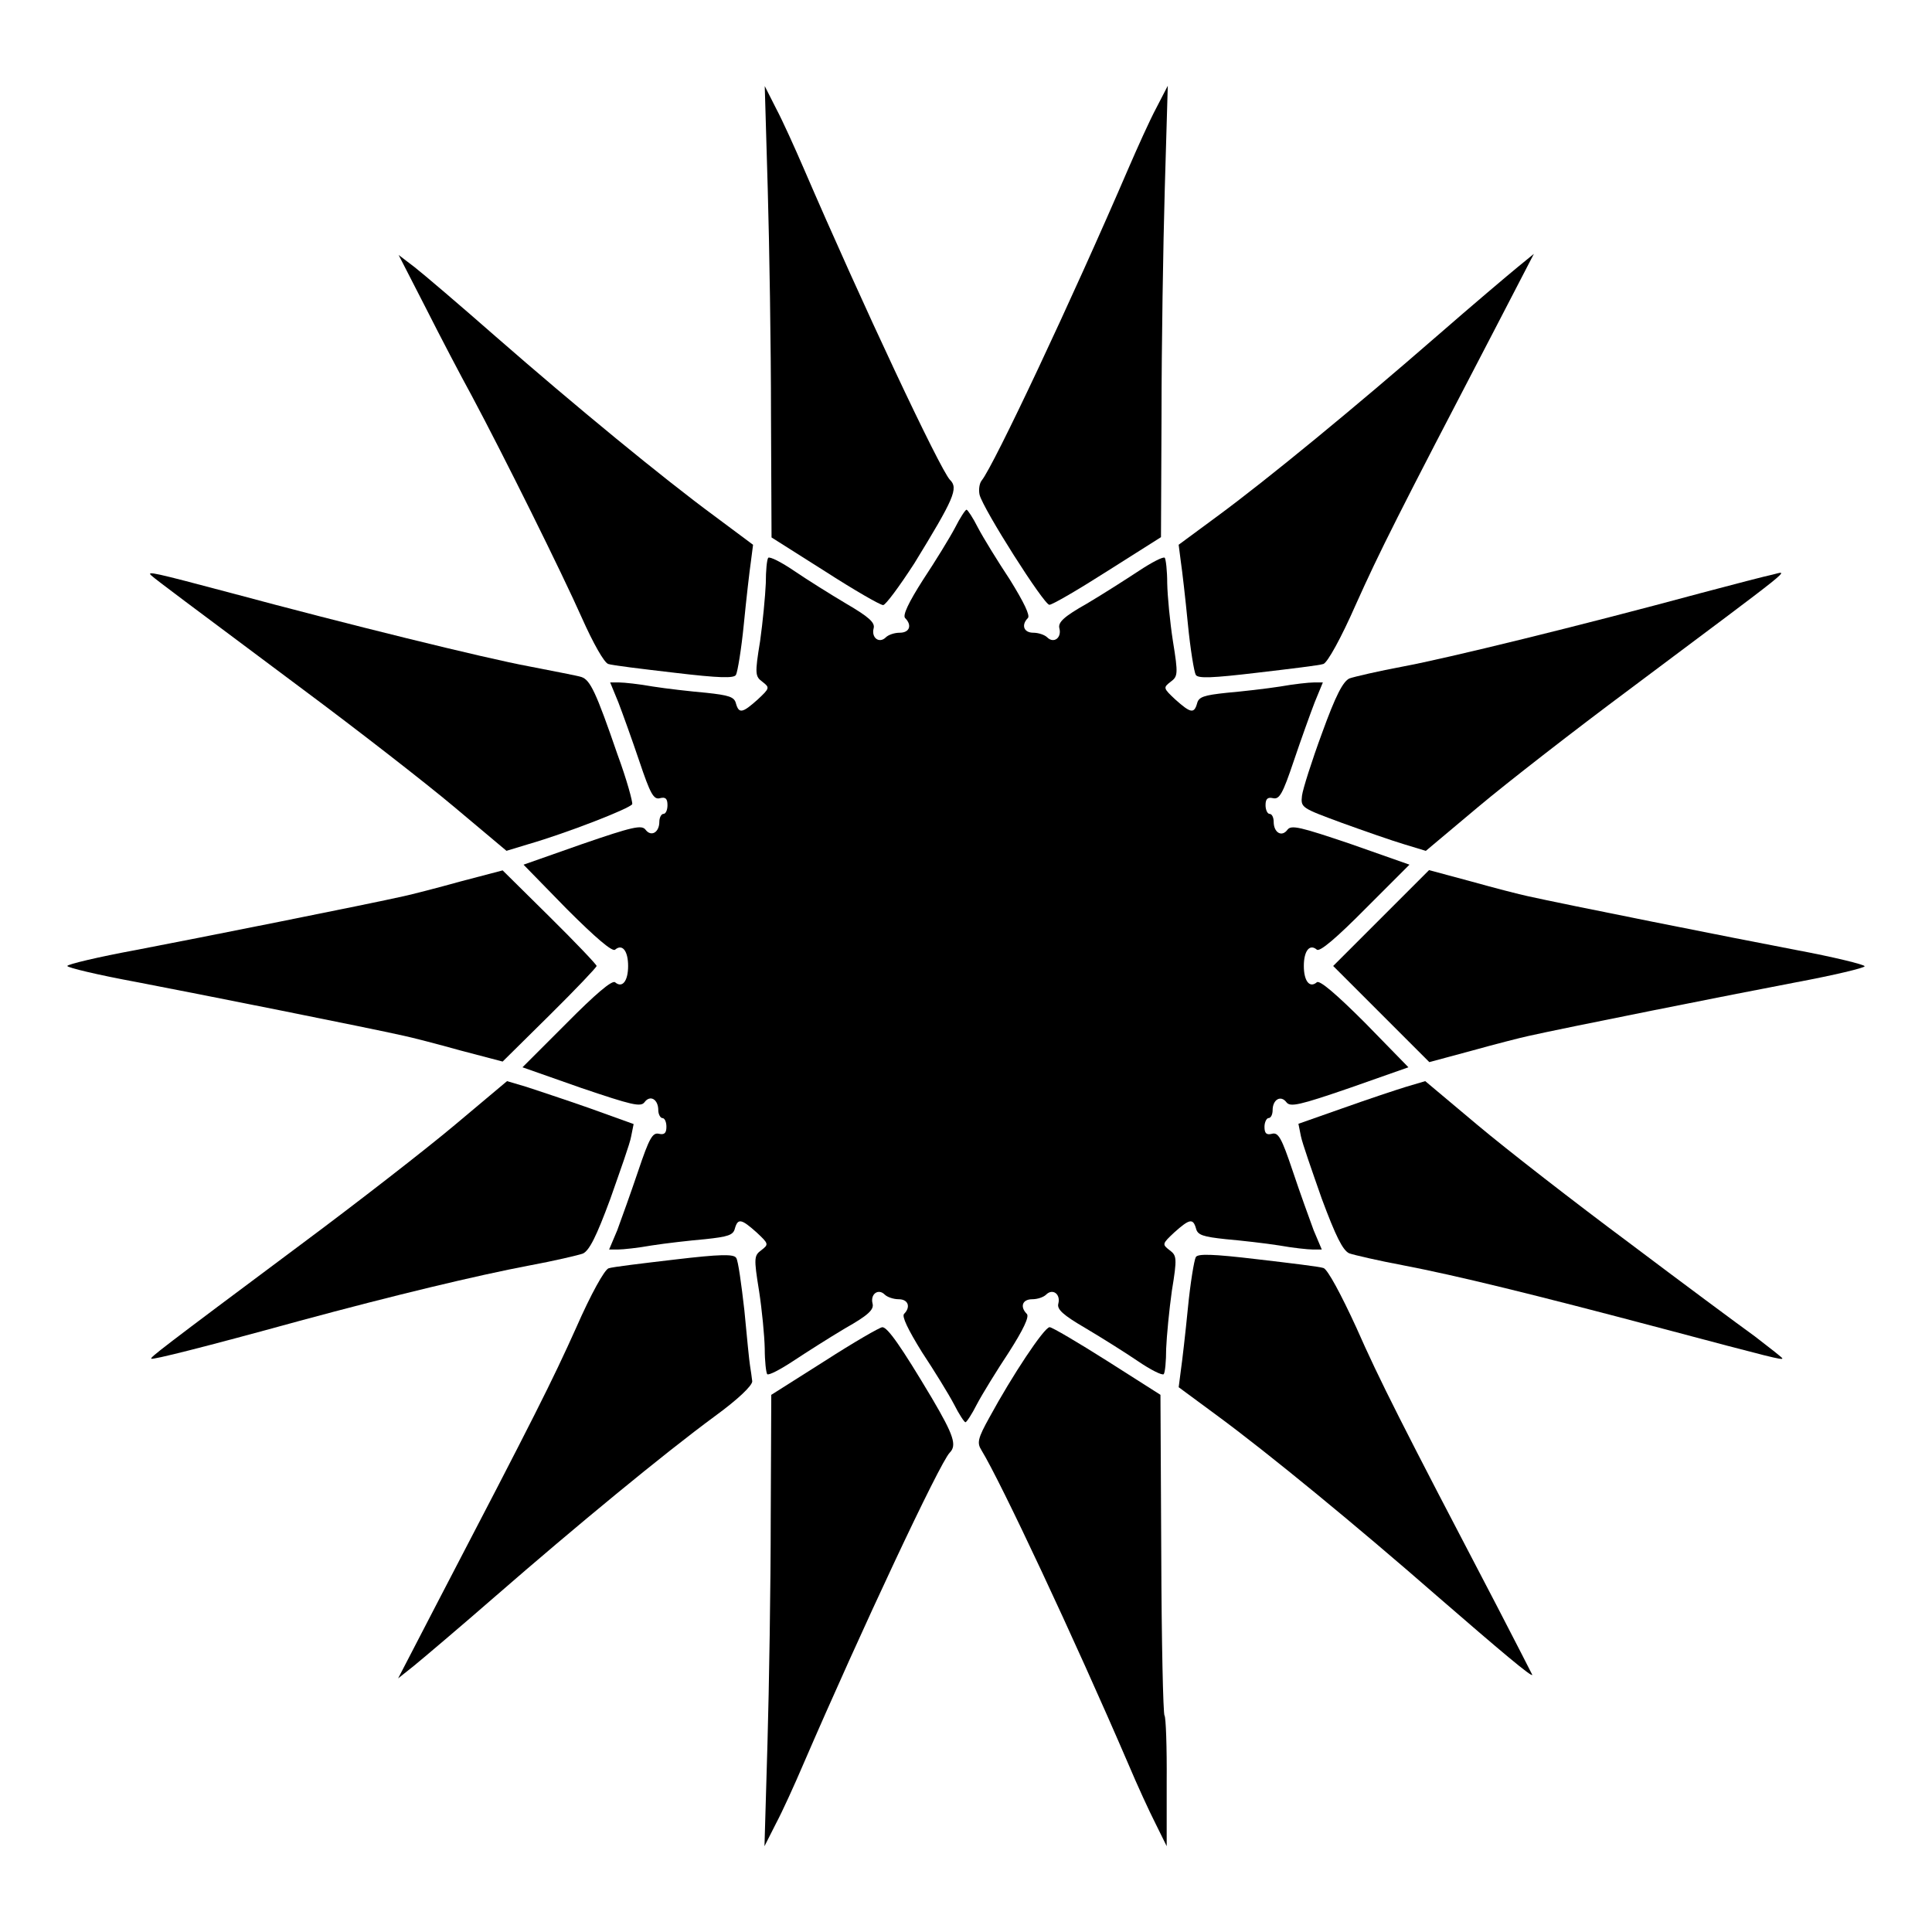
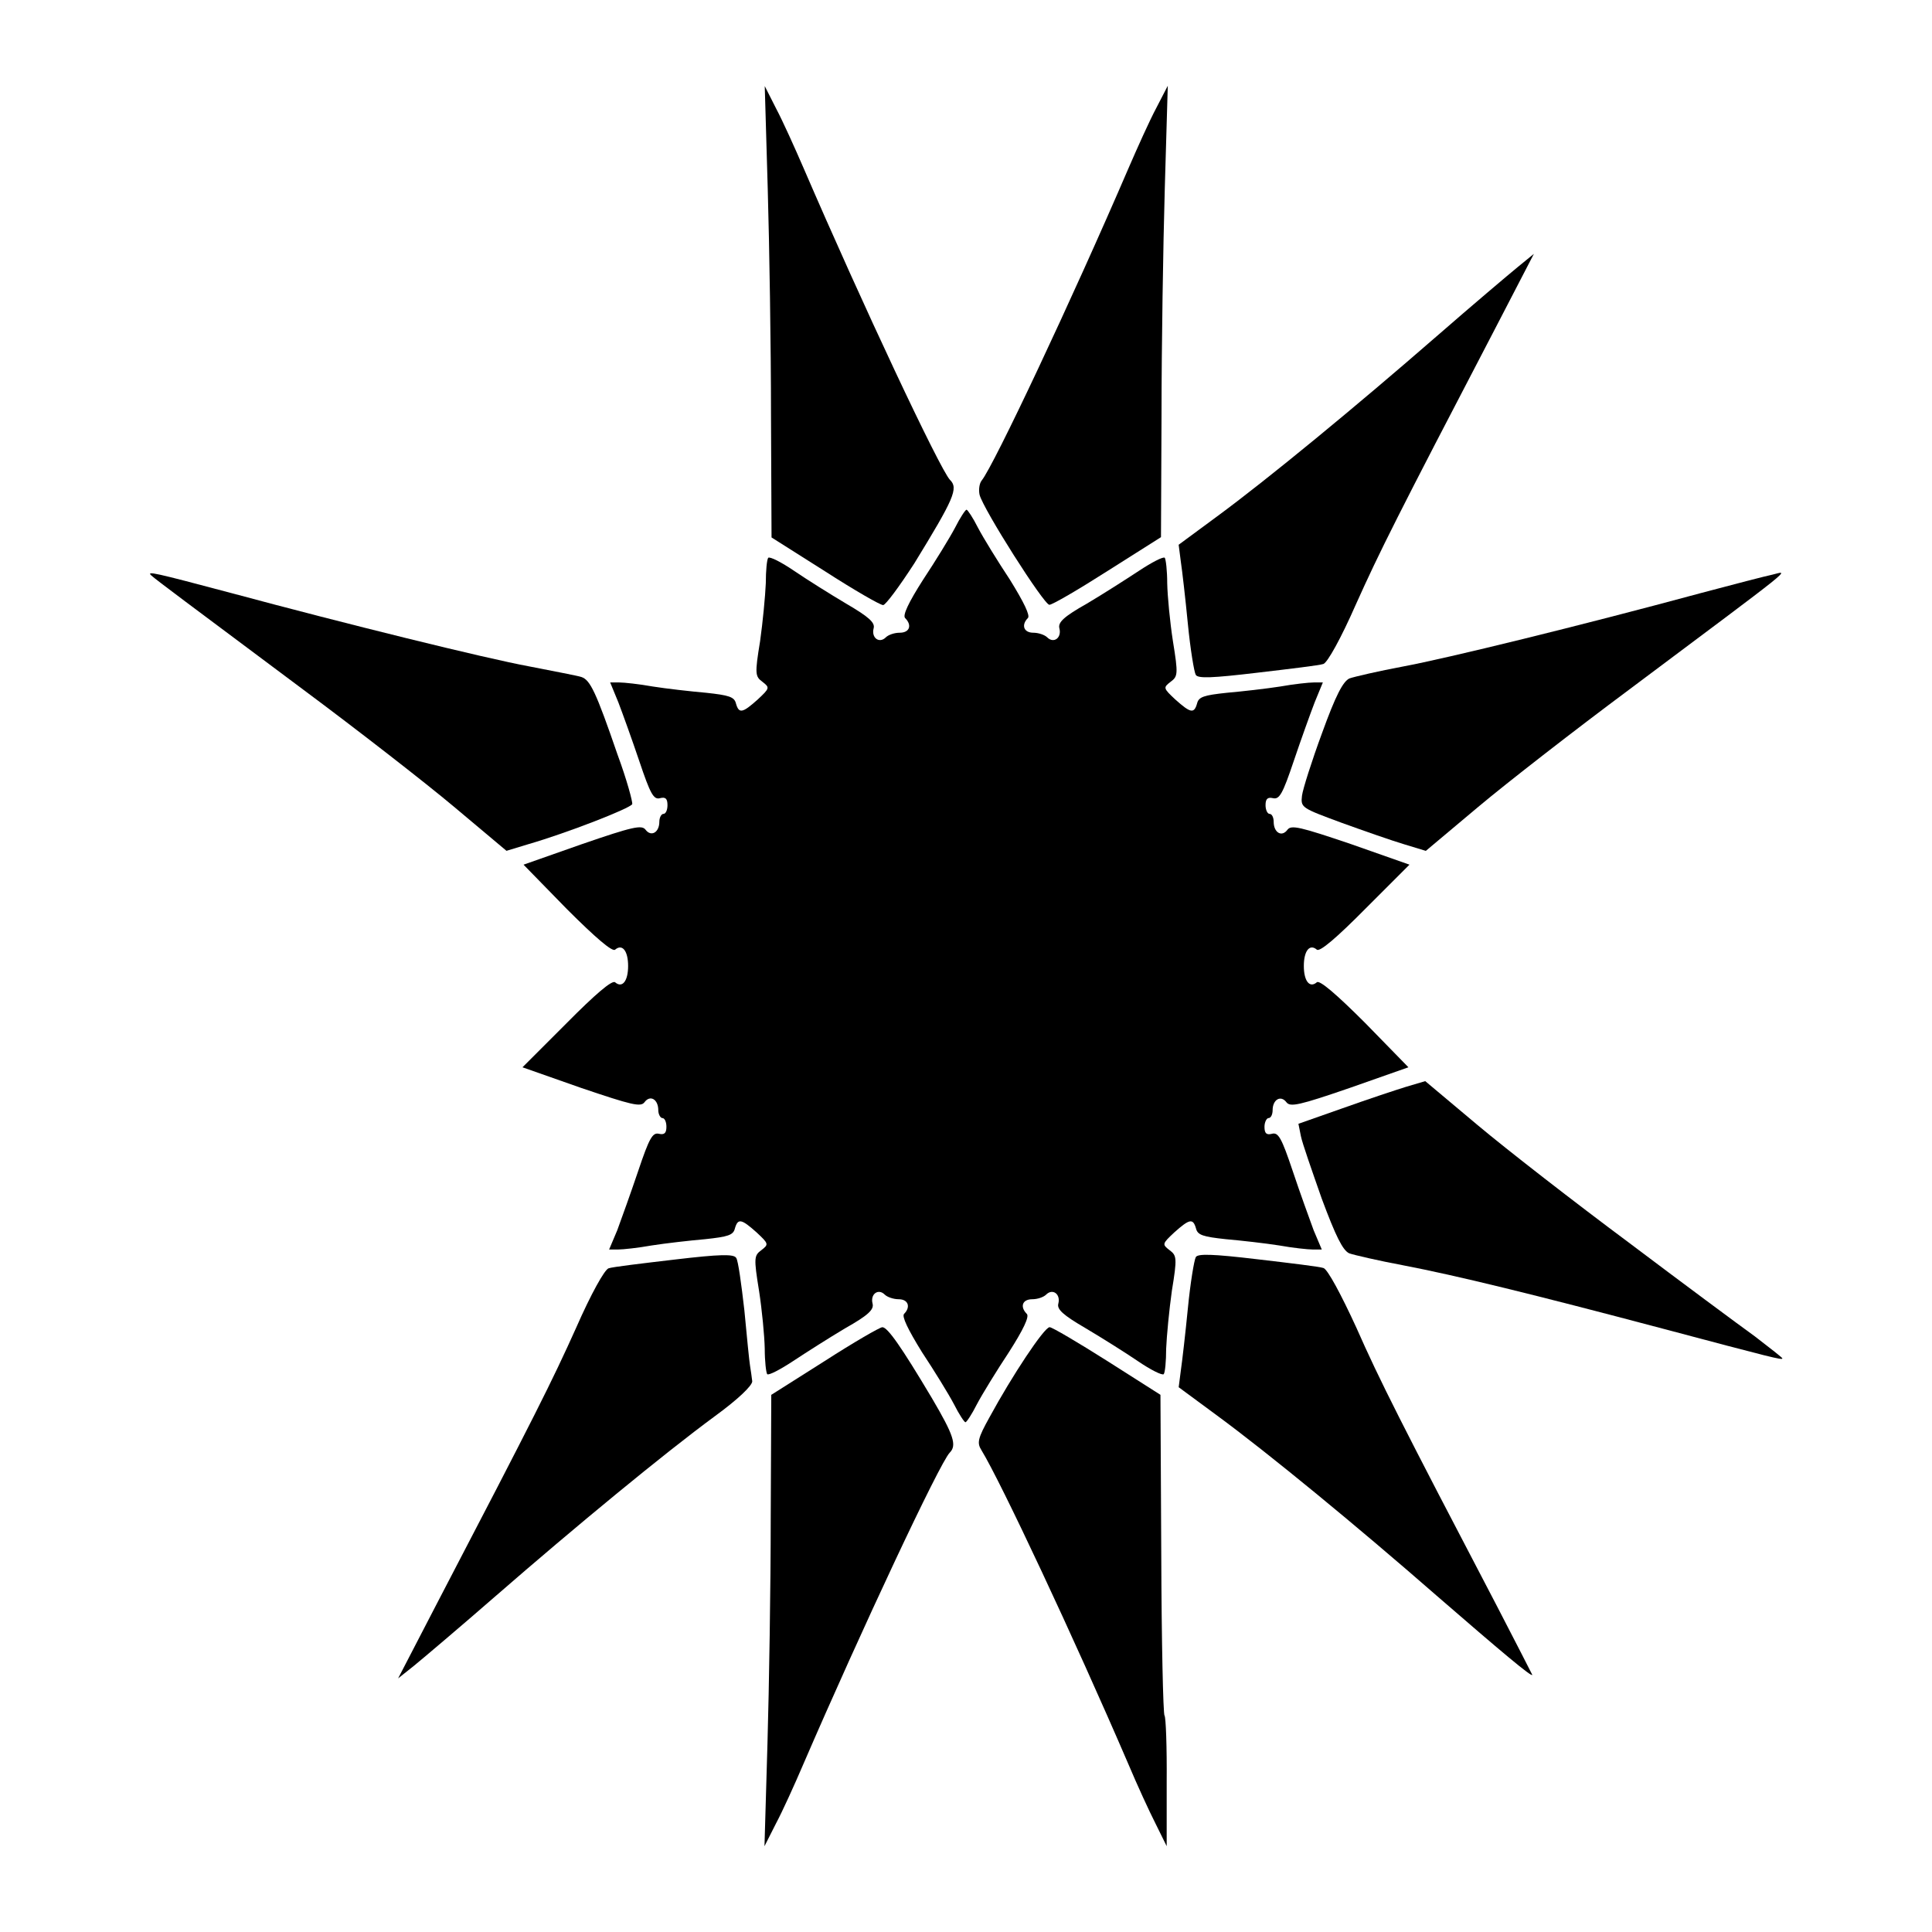
<svg xmlns="http://www.w3.org/2000/svg" fill="#000000" width="800px" height="800px" version="1.1" viewBox="144 144 512 512">
  <g>
-     <path d="m619.95 395.75c-16.625-3.168-61.754-12.164-71.039-14.25-2.086-0.434-8.781-2.16-14.969-3.887l-11.227-3.023-12.738 12.738-12.672 12.668 25.477 25.477 11.227-3.023c6.191-1.727 12.957-3.453 14.969-3.887 9.211-2.086 54.34-11.082 71.039-14.25 10.004-1.871 18.137-3.816 18.137-4.246 0.004-0.434-8.199-2.445-18.203-4.316z" />
    <path d="m613.69 296.29c-1.727 0.359-10.363 2.59-19 4.894-32.172 8.707-67.223 17.273-78.809 19.434-6.551 1.223-13.027 2.734-14.25 3.168-1.727 0.793-3.672 4.535-7.269 14.465-2.734 7.414-5.109 14.898-5.324 16.625-0.359 3.168-0.145 3.238 10.578 7.199 5.973 2.16 13.387 4.75 16.555 5.688l5.688 1.727 13.891-11.66c7.629-6.406 25.695-20.441 40.016-31.094 45.191-33.828 42.387-31.523 37.926-30.445z" />
    <path d="m609.08 498.17c-4.102-2.949-19.145-14.105-33.469-24.902-14.324-10.652-32.387-24.688-40.016-31.094l-13.891-11.66-5.109 1.512c-2.809 0.863-10.363 3.383-16.84 5.688l-11.66 4.102 0.648 3.238c0.359 1.871 2.949 9.211 5.543 16.625 3.672 9.859 5.543 13.676 7.269 14.465 1.223 0.434 7.699 1.941 14.25 3.168 14.25 2.734 34.258 7.629 69.023 16.84 28.719 7.629 31.523 8.348 31.523 7.844 0.07-0.137-3.242-2.727-7.273-5.824z" />
    <path d="m546.25 214.74c-2.375 1.941-12.164 10.219-21.664 18.496-21.09 18.352-44.48 37.641-58.082 47.645l-10.148 7.484 0.574 4.461c0.359 2.375 1.223 9.859 1.871 16.555 0.648 6.621 1.656 12.738 2.086 13.457 0.574 1.008 4.32 0.863 16.41-0.574 8.566-1.008 16.41-1.941 17.418-2.305 1.078-0.359 4.68-6.836 8.566-15.691 6.406-14.25 10.797-23.031 37.066-73.414l10.148-19.578z" />
    <path d="m540.71 569.64c-25.477-48.727-31.02-59.664-37.281-73.844-4.031-8.781-7.629-15.473-8.707-15.762-1.008-0.359-8.781-1.297-17.418-2.305-12.09-1.441-15.906-1.512-16.41-0.574-0.434 0.793-1.441 6.836-2.086 13.457-0.648 6.621-1.512 14.105-1.871 16.555l-0.574 4.461 10.148 7.484c13.602 10.004 36.992 29.223 58.082 47.645 17.273 14.969 25.477 21.879 25.477 21.09-0.004-0.066-4.25-8.344-9.359-18.207z" />
    <path d="m501.98 367.68c-13.387-4.535-15.762-5.109-16.77-3.816-1.512 2.086-3.672 0.793-3.672-2.086 0-1.078-0.434-2.086-1.078-2.086-0.574 0-1.078-1.078-1.078-2.305 0-1.727 0.574-2.16 1.941-1.871 1.727 0.434 2.59-1.078 5.543-9.859 1.941-5.758 4.461-12.738 5.543-15.547l2.16-5.254h-2.375c-1.297 0-5.324 0.434-8.926 1.078-3.672 0.574-10.004 1.297-14.105 1.656-6.117 0.648-7.484 1.078-7.918 2.809-0.793 2.809-1.727 2.59-5.758-1.008-3.238-3.023-3.238-3.168-1.297-4.68 1.941-1.441 2.086-1.941 0.648-10.797-0.793-5.109-1.441-11.949-1.512-15.332 0-3.383-0.359-6.332-0.648-6.766-0.434-0.359-3.453 1.223-6.836 3.453-3.383 2.231-9.574 6.191-13.82 8.707-6.117 3.453-7.699 4.965-7.269 6.551 0.648 2.519-1.512 4.102-3.238 2.375-0.648-0.648-2.305-1.223-3.672-1.223-2.59 0-3.238-2.086-1.441-3.887 0.648-0.648-1.008-4.102-4.75-10.148-3.238-4.894-7.055-11.082-8.492-13.82-1.297-2.59-2.734-4.75-3.023-4.75s-1.727 2.16-3.023 4.75c-1.441 2.734-5.254 8.926-8.492 13.82-3.816 5.973-5.469 9.43-4.75 10.148 1.871 1.871 1.223 3.887-1.441 3.887-1.441 0-3.023 0.574-3.672 1.223-1.727 1.727-3.887 0.145-3.238-2.375 0.434-1.512-1.223-3.023-7.269-6.551-4.246-2.519-10.438-6.406-13.82-8.707-3.383-2.305-6.406-3.816-6.836-3.453-0.359 0.434-0.648 3.383-0.648 6.766-0.145 3.383-0.793 10.219-1.512 15.332-1.441 8.781-1.297 9.355 0.648 10.797 1.941 1.512 1.941 1.656-1.297 4.68-4.031 3.598-4.965 3.816-5.758 1.008-0.434-1.727-1.871-2.16-7.918-2.809-4.102-0.359-10.438-1.078-14.105-1.656-3.598-0.648-7.629-1.078-8.926-1.078h-2.375l2.16 5.254c1.078 2.809 3.598 9.789 5.543 15.547 2.949 8.781 3.816 10.363 5.543 9.859 1.441-0.359 1.941 0.145 1.941 1.871 0 1.223-0.434 2.305-1.078 2.305-0.574 0-1.078 1.008-1.078 2.086 0 2.809-2.16 4.102-3.672 2.086-1.008-1.297-3.383-0.793-16.77 3.816l-15.547 5.469 11.449 11.73c7.629 7.629 12.09 11.445 12.812 10.797 1.941-1.656 3.453 0.359 3.453 4.32 0 3.957-1.512 5.973-3.453 4.32-0.793-0.648-5.254 3.168-12.812 10.797l-11.73 11.73 15.547 5.469c13.387 4.535 15.762 5.109 16.77 3.816 1.512-2.086 3.672-0.793 3.672 2.086 0 1.078 0.574 2.086 1.078 2.086 0.648 0 1.078 1.078 1.078 2.305 0 1.727-0.574 2.16-1.941 1.871-1.727-0.434-2.59 1.078-5.543 9.859-1.941 5.758-4.461 12.738-5.543 15.691l-2.16 5.109h2.375c1.297 0 5.324-0.434 8.926-1.078 3.672-0.574 10.004-1.297 14.105-1.656 6.117-0.648 7.484-1.078 7.918-2.809 0.793-2.809 1.727-2.59 5.758 1.008 3.238 3.023 3.238 3.168 1.297 4.68-1.941 1.441-2.086 1.941-0.648 10.797 0.793 5.109 1.441 11.949 1.512 15.332 0 3.383 0.359 6.332 0.648 6.766 0.434 0.359 3.453-1.223 6.836-3.453 3.383-2.231 9.574-6.191 13.82-8.707 6.117-3.453 7.699-4.965 7.269-6.551-0.648-2.519 1.512-4.102 3.238-2.375 0.648 0.648 2.305 1.223 3.672 1.223 2.59 0 3.238 2.086 1.441 3.887-0.648 0.648 1.008 4.102 4.75 10.148 3.238 4.894 7.055 11.082 8.492 13.82 1.297 2.59 2.734 4.75 3.023 4.75s1.727-2.16 3.023-4.75c1.441-2.734 5.254-8.926 8.492-13.82 3.816-5.973 5.469-9.43 4.75-10.148-1.871-1.871-1.223-3.887 1.441-3.887 1.441 0 3.023-0.574 3.672-1.223 1.727-1.727 3.887-0.145 3.238 2.375-0.434 1.512 1.223 3.023 7.269 6.551 4.246 2.519 10.438 6.406 13.82 8.707 3.383 2.305 6.406 3.816 6.836 3.453 0.359-0.434 0.648-3.383 0.648-6.766 0.145-3.383 0.793-10.219 1.512-15.332 1.441-8.781 1.297-9.355-0.648-10.797-1.941-1.512-1.941-1.656 1.297-4.68 4.031-3.598 4.965-3.816 5.758-1.008 0.434 1.727 1.871 2.16 7.918 2.809 4.102 0.359 10.438 1.078 14.105 1.656 3.598 0.648 7.629 1.078 8.926 1.078h2.375l-2.16-5.109c-1.078-2.949-3.598-9.859-5.543-15.691-2.949-8.781-3.816-10.363-5.543-9.859-1.441 0.359-1.941-0.145-1.941-1.871 0-1.223 0.574-2.305 1.078-2.305 0.648 0 1.078-1.008 1.078-2.086 0-2.809 2.16-4.102 3.672-2.086 1.008 1.297 3.383 0.793 16.77-3.816l15.547-5.469-11.453-11.734c-7.629-7.629-12.09-11.445-12.812-10.797-1.941 1.656-3.453-0.359-3.453-4.32 0-3.957 1.512-5.973 3.453-4.32 0.793 0.648 5.254-3.168 12.812-10.797l11.73-11.73z" />
    <path d="m450.38 172.71c-1.727 3.238-4.965 10.438-7.269 15.762-15.113 35.121-35.77 78.953-38.938 82.84-0.648 0.793-0.863 2.519-0.574 3.816 1.008 3.887 17.059 29.148 18.496 29.148 0.793 0 7.699-4.031 15.473-8.996l14.105-8.926 0.145-32.605c0-17.922 0.434-44.766 0.863-59.809l0.793-27.207z" />
    <path d="m452.61 598.64c-0.359-0.359-0.793-19.648-0.863-42.824l-0.215-42.176-14.035-8.926c-7.844-4.965-14.684-8.996-15.332-8.996-1.441 0-10.004 12.957-15.906 23.824-3.168 5.688-3.383 6.836-2.16 8.781 5.109 8.348 24.473 49.59 38.938 83.199 2.305 5.469 5.543 12.523 7.199 15.762l2.949 5.973v-16.984c0.074-9.355-0.215-17.203-0.574-17.633z" />
    <path d="m395.75 271.17c-2.734-2.949-23.246-46.566-38.793-82.625-2.305-5.324-5.543-12.523-7.269-15.762l-3.023-5.973 0.793 27.207c0.434 14.969 0.863 41.887 0.863 59.809l0.145 32.605 14.105 8.926c7.699 4.965 14.684 8.996 15.473 8.996 0.648 0 4.32-4.965 8.277-11.082 10.508-17.137 11.73-19.871 9.43-22.102z" />
    <path d="m391 514.58c-8.273-13.891-11.801-18.855-13.168-18.855-0.648 0-7.629 4.031-15.332 8.996l-14.105 8.926-0.145 32.605c0 17.922-0.434 44.91-0.863 59.809l-0.793 27.207 3.023-5.973c1.727-3.238 4.965-10.363 7.269-15.762 15.332-35.484 36.129-79.816 38.793-82.555 1.945-1.945 1.078-4.609-4.68-14.398z" />
-     <path d="m333.42 280.81c-13.602-10.004-36.992-29.223-58.082-47.645-9.43-8.277-19.145-16.555-21.449-18.352l-4.246-3.238 7.199 14.035c3.887 7.699 9.355 18.137 12.164 23.246 8.492 15.906 23.824 46.781 29.223 58.945 2.949 6.621 5.902 11.875 6.981 12.164 1.008 0.359 8.781 1.297 17.418 2.305 12.09 1.441 15.906 1.512 16.41 0.574 0.434-0.793 1.441-6.836 2.086-13.457 0.648-6.621 1.512-14.105 1.871-16.555l0.574-4.461z" />
    <path d="m342.78 506.02c-0.215-1.223-0.863-7.844-1.512-14.754-0.793-6.981-1.656-13.242-2.16-13.891-0.574-1.078-4.246-1.008-16.41 0.434-8.566 1.008-16.41 1.941-17.418 2.305-1.078 0.359-4.68 6.836-8.566 15.691-6.406 14.25-10.797 23.031-37.066 73.414l-10.148 19.578 4.246-3.383c2.375-1.941 12.164-10.219 21.664-18.496 21.09-18.352 44.48-37.641 58.082-47.645 6.117-4.461 9.859-8.062 9.859-9.211-0.141-1.094-0.355-2.82-0.57-4.043z" />
    <path d="m307.66 344c-5.758-16.77-7.269-19.793-9.574-20.586-1.078-0.359-7.269-1.512-13.82-2.809-11.73-2.16-48.727-11.301-78.953-19.434-20.586-5.469-22.527-5.902-21.23-4.68 1.441 1.297 9.211 7.055 40.234 30.23 14.324 10.652 32.387 24.688 40.016 31.094l13.891 11.66 5.688-1.727c10.438-3.023 27.207-9.574 27.637-10.652 0.145-0.574-1.438-6.477-3.887-13.098z" />
-     <path d="m300.32 437.71c-6.551-2.305-14.035-4.75-16.84-5.688l-5.109-1.512-13.891 11.66c-7.629 6.406-25.695 20.441-40.016 31.094-38.504 28.719-40.664 30.445-40.375 30.805 0.289 0.359 13.82-3.023 39.227-10.004 24.973-6.766 47.215-12.09 60.891-14.684 6.621-1.223 13.027-2.734 14.25-3.168 1.727-0.793 3.598-4.535 7.269-14.465 2.59-7.414 5.254-14.754 5.543-16.625l0.648-3.238z" />
-     <path d="m289.73 387.04-12.523-12.379-11.227 2.949c-6.191 1.727-12.957 3.453-14.969 3.887-9.211 2.086-54.34 11.082-70.895 14.25-10.148 1.871-18.281 3.816-18.281 4.246 0 0.434 8.133 2.375 18.281 4.246 16.555 3.168 61.68 12.164 70.895 14.25 2.086 0.434 8.781 2.16 14.969 3.887l11.227 2.949 12.523-12.379c6.836-6.766 12.379-12.594 12.379-12.957 0.004-0.355-5.539-6.184-12.379-12.949z" />
  </g>
</svg>